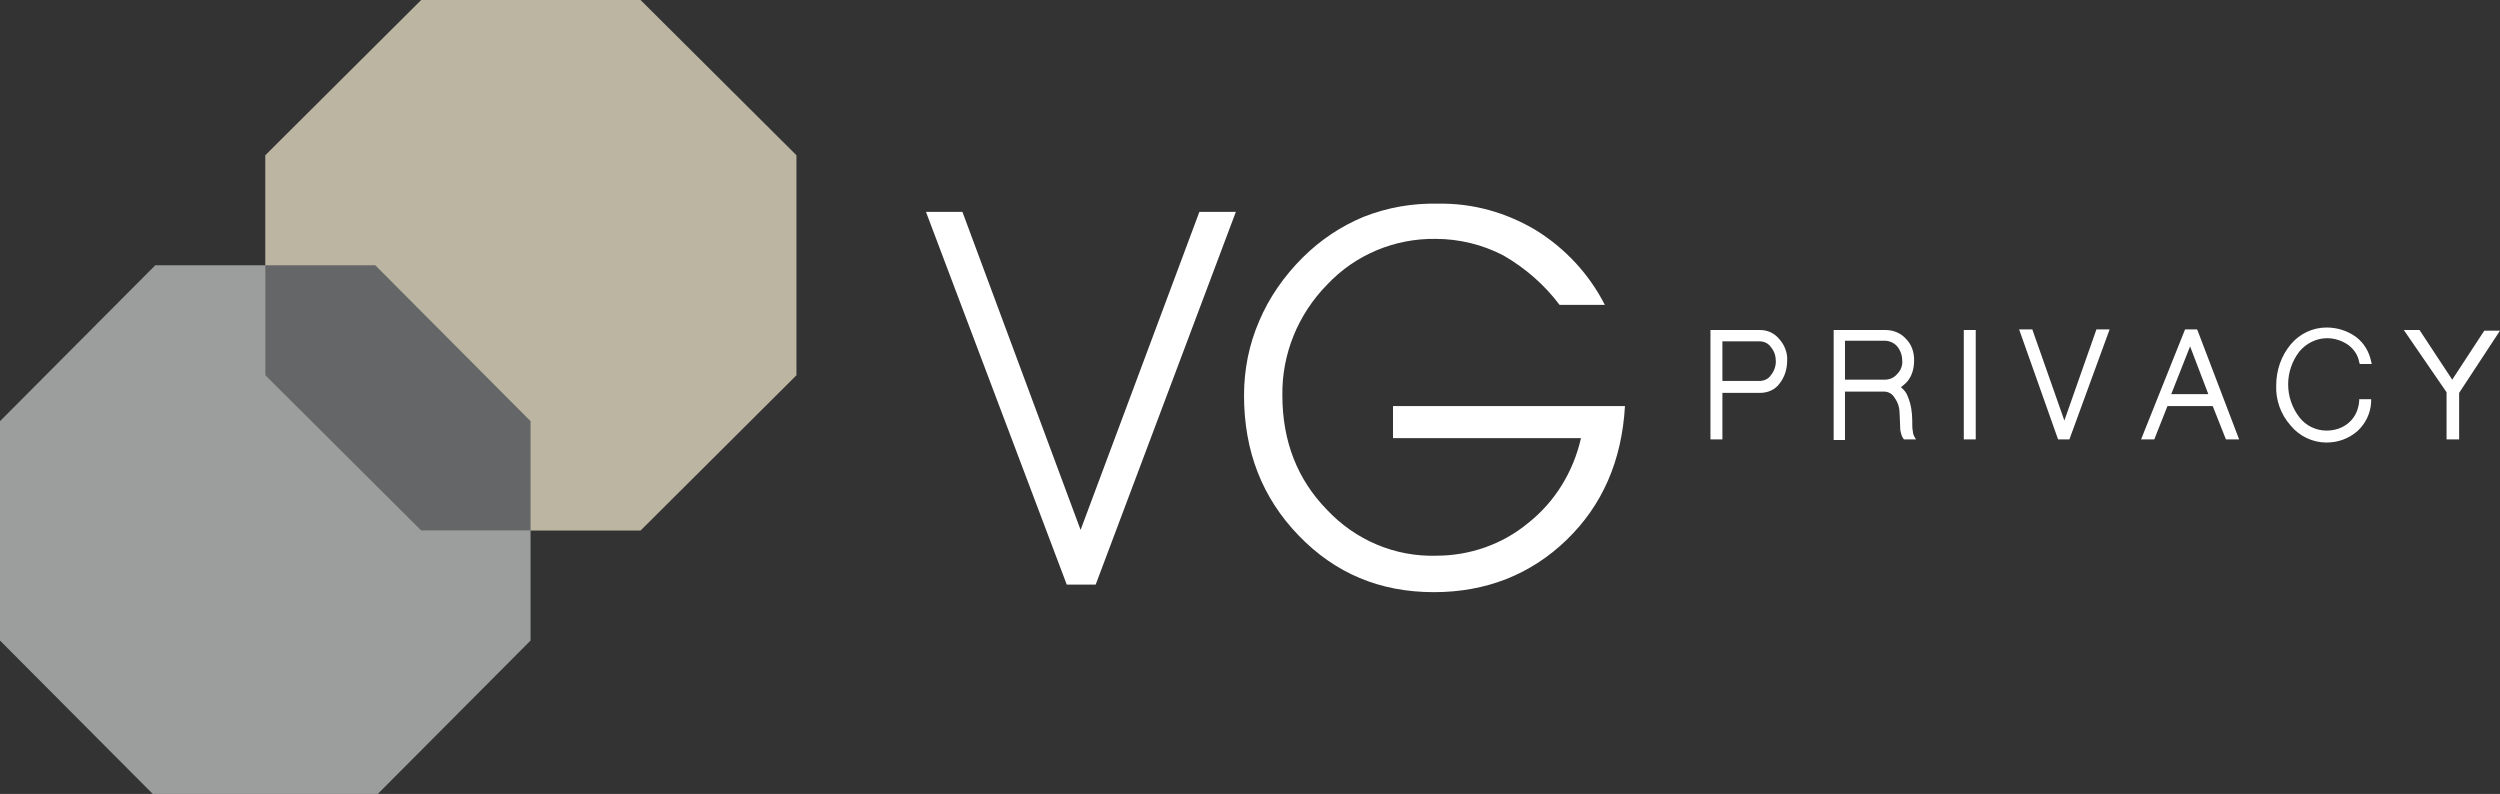
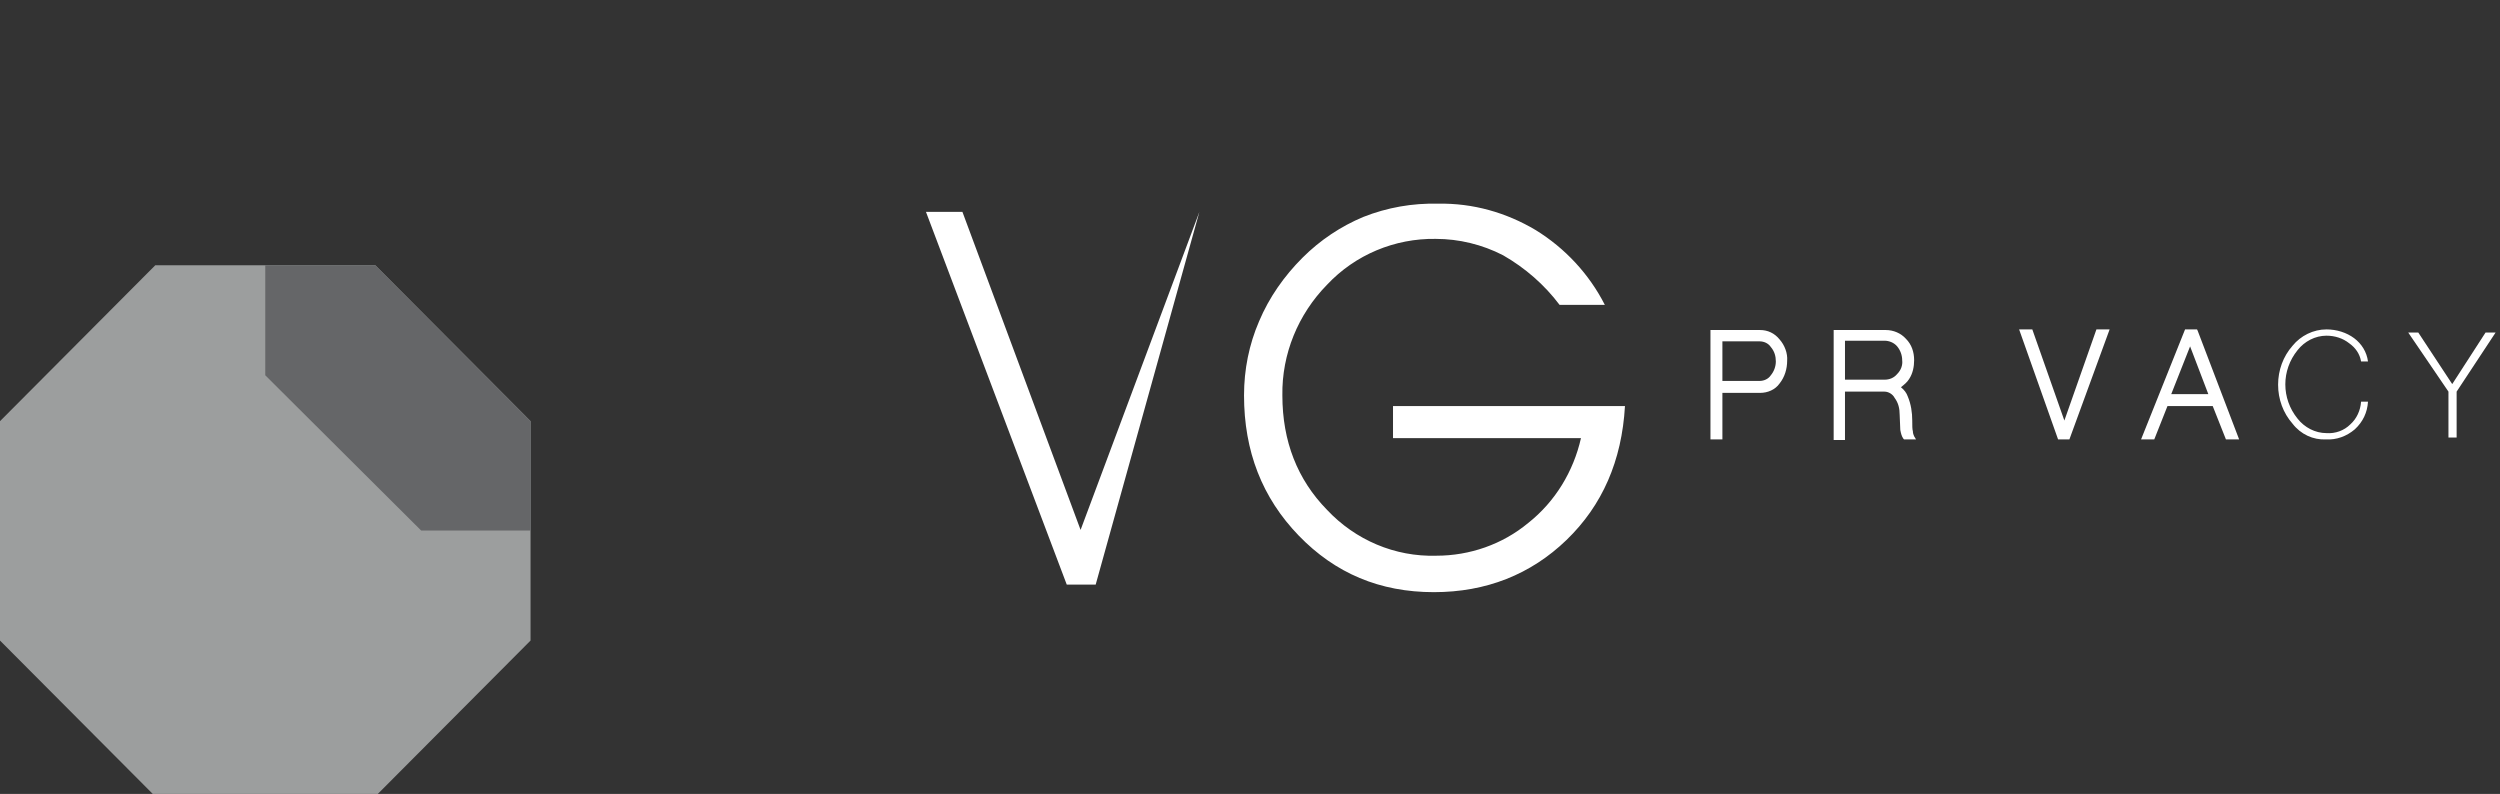
<svg xmlns="http://www.w3.org/2000/svg" version="1.1" id="Livello_1" x="0px" y="0px" viewBox="0 0 397.7 126.3" style="enable-background:new 0 0 397.7 126.3;" xml:space="preserve">
  <rect x="0" y="0" width="397.7" height="126.3" fill="#333333" stroke="none" />
  <style type="text/css">
	.st0{fill:#FFFFFF;}
	.st1{fill:#9C9E9E;}
	.st2{fill:#BBB5A2;}
	.st3{fill:#656668;}
</style>
  <g id="Livello_2_2_">
    <g id="Livello_1-2_1_">
      <g>
        <path class="st0" d="M272.5,69.6V52.8h7.6c1.1,0,2.1,0.5,2.8,1.3c0.8,0.9,1.2,2,1.2,3.2c0,1.2-0.4,2.4-1.2,3.3     c-0.6,0.9-1.7,1.4-2.8,1.4h-6.4v7.5H272.5z M279.8,61c0.8,0,1.6-0.4,2.1-1c0.6-0.7,0.9-1.5,0.9-2.4c0-0.9-0.3-1.8-0.9-2.6     c-0.5-0.7-1.3-1-2.1-1h-6.2V61L279.8,61z" />
        <path class="st0" d="M274,69.9h-1.9V52.5h7.9c1.2,0,2.3,0.5,3.1,1.5c0.8,0.9,1.3,2.2,1.2,3.4c0,1.3-0.4,2.6-1.2,3.6     c-0.7,1-1.9,1.5-3.1,1.5H274V69.9z M272.9,69.2h0.4v-7.5h6.8c1,0,1.9-0.5,2.5-1.3c0.7-0.9,1.1-1.9,1.1-3.1c0-1.1-0.4-2.1-1.1-2.9     c-0.6-0.8-1.5-1.2-2.5-1.2h-7.2L272.9,69.2z M279.8,61.3h-6.6v-7.8h6.6c0.9,0,1.8,0.4,2.4,1.2c0.6,0.8,1,1.8,1,2.8     c0,1-0.3,1.9-1,2.7C281.6,60.9,280.8,61.4,279.8,61.3L279.8,61.3z M274,60.6h5.9c0.7,0,1.4-0.3,1.8-0.9c0.5-0.6,0.8-1.4,0.8-2.2     c0-0.8-0.2-1.6-0.8-2.3c-0.4-0.6-1.1-0.9-1.8-0.9H274V60.6z" />
        <path class="st0" d="M292,69.6V52.8h8c1.1,0,2.2,0.5,2.9,1.3c0.8,0.8,1.2,1.9,1.2,3.1c0,1-0.2,1.9-0.8,2.8     c-0.4,0.7-1.1,1.2-1.9,1.4c0.8,0.3,1.4,1,1.7,1.8c0.5,1.1,0.7,2.4,0.6,3.6c0,0.8,0,1.4,0.1,1.8c0,0.3,0.1,0.7,0.2,1H303     c-0.2-0.4-0.4-0.8-0.4-1.2l-0.1-2.4c0-1-0.3-2-0.8-2.9c-0.4-0.7-1.1-1.1-1.9-1.2h-6.6v7.7H292z M299.8,60.8c0.9,0,1.7-0.4,2.3-1     c0.6-0.7,1-1.5,0.9-2.4c0-0.9-0.3-1.8-0.9-2.4c-0.6-0.6-1.4-1-2.3-1h-6.6v6.9L299.8,60.8z" />
        <path class="st0" d="M304.8,69.9h-1.9l-0.1-0.1c-0.3-0.4-0.4-0.9-0.5-1.4l-0.1-2.4c0-1-0.2-1.9-0.8-2.7c-0.3-0.6-1-1-1.6-1h-6.3     v7.7h-1.8V52.5h8.3c1.2,0,2.4,0.5,3.2,1.4c0.9,0.9,1.3,2.1,1.3,3.4c0,1-0.2,2.1-0.8,3c-0.3,0.5-0.8,0.9-1.3,1.3     c0.5,0.4,0.9,0.9,1.1,1.5c0.5,1.2,0.7,2.5,0.7,3.8c0,0.8,0,1.4,0.1,1.7c0,0.3,0.1,0.6,0.2,0.8L304.8,69.9z M303.2,69.2h0.4     c0-0.2-0.1-0.4-0.1-0.6c0-0.4-0.1-1-0.1-1.8c0-1.2-0.2-2.4-0.6-3.5c-0.2-0.7-0.8-1.3-1.4-1.5l-1.6-0.4l1.6-0.3     c0.7-0.1,1.3-0.6,1.7-1.2c0.5-0.8,0.7-1.7,0.7-2.6c0-1.1-0.4-2.1-1.1-2.8c-0.7-0.8-1.6-1.2-2.7-1.2h-7.6v16h0.4v-7.7h7     c1,0,1.8,0.5,2.3,1.4c0.6,0.9,0.9,2,0.9,3.1l0.1,2.4C303.1,68.6,303.1,68.9,303.2,69.2L303.2,69.2z M299.8,61.1h-7v-7.6h7     c1,0,1.9,0.4,2.6,1.1c0.7,0.7,1.1,1.7,1,2.7c0,1-0.4,2-1,2.7C301.7,60.8,300.8,61.2,299.8,61.1L299.8,61.1z M293.5,60.4h6.3     c0.8,0,1.5-0.3,2-0.9c0.6-0.6,0.9-1.4,0.8-2.2c0-0.8-0.3-1.6-0.8-2.2c-0.5-0.6-1.3-0.9-2-0.9h-6.3V60.4z" />
-         <path class="st0" d="M312.8,69.6V52.8h1.1v16.7H312.8z" />
-         <path class="st0" d="M314.3,69.9h-1.9V52.5h1.9V69.9z M313.2,69.2h0.4V53.2h-0.4V69.2z" />
        <path class="st0" d="M327.6,69.6l-6-16.7h1.3l5.3,15.2l5.3-15.2h1.3l-6,16.7H327.6z" />
        <path class="st0" d="M329.2,69.9h-1.8l-6.2-17.5h2.1l5.1,14.5l5.1-14.5h2.1L329.2,69.9z M327.9,69.2h0.8l5.8-15.9h-0.5l-5.6,16     l-5.6-16h-0.5L327.9,69.2z" />
        <path class="st0" d="M341.1,69.6l6.6-16.7h1.4l6.5,16.7h-1.3l-2.1-5.3h-7.7l-2.1,5.3H341.1z M351.8,63.1l-3.4-9l-3.5,9     L351.8,63.1z" />
        <path class="st0" d="M356.2,69.9h-2.1l-2.1-5.3h-7.2l-2.1,5.3h-2.1l7-17.5h1.9l0.1,0.2L356.2,69.9z M354.7,69.2h0.5l-6.2-16h-0.5     l3.9,10.3h-8l4-10.3H348l-6.3,16h0.5l2.1-5.3h8.2L354.7,69.2z M345.4,62.7h5.9l-2.9-7.6L345.4,62.7z" />
        <path class="st0" d="M364.7,67.4c-1.5-1.7-2.3-3.9-2.3-6.2c0-2.3,0.8-4.5,2.3-6.2c1.3-1.6,3.3-2.6,5.4-2.6c1.6,0,3.2,0.5,4.4,1.4     c1.2,0.9,2,2.2,2.2,3.7h-1.1c-0.2-1.2-0.9-2.2-1.9-2.9c-1-0.8-2.3-1.2-3.6-1.2c-1.8,0-3.5,0.9-4.6,2.3c-2.6,3.2-2.6,7.7,0,10.9     c1.1,1.4,2.8,2.3,4.6,2.3c1.4,0.1,2.8-0.4,3.8-1.4c1-0.9,1.6-2.2,1.7-3.6h1.1c-0.1,1.7-0.8,3.2-2.1,4.4c-1.3,1.1-2.9,1.7-4.6,1.6     C368,70,366,69.1,364.7,67.4z" />
-         <path class="st0" d="M370.1,70.4c-2.2,0-4.3-1-5.7-2.7c-1.6-1.8-2.4-4.1-2.3-6.4c0-2.4,0.8-4.7,2.3-6.5c1.4-1.7,3.5-2.7,5.7-2.7     c1.7,0,3.3,0.5,4.7,1.5c1.3,1,2.1,2.4,2.4,3.9l0.1,0.4h-1.9l-0.1-0.3c-0.2-1.1-0.8-2-1.7-2.7c-1-0.7-2.2-1.1-3.4-1.1     c-1.7,0-3.3,0.8-4.4,2.1c-2.4,3.1-2.4,7.4,0,10.5c1,1.3,2.6,2.1,4.3,2.1c1.3,0,2.6-0.4,3.6-1.3c1-0.9,1.5-2.1,1.6-3.4v-0.3h1.9     V64c-0.1,1.8-0.9,3.4-2.2,4.6C373.6,69.8,371.9,70.4,370.1,70.4z M370.1,52.8c-2,0-3.9,0.9-5.1,2.4c-1.4,1.7-2.2,3.8-2.2,6     c0,2.2,0.7,4.3,2.2,6l0,0c1.2,1.6,3.1,2.5,5.1,2.4c1.6,0.1,3.1-0.5,4.3-1.5c1.1-1,1.7-2.3,1.9-3.7H376c-0.2,1.4-0.8,2.6-1.8,3.5     c-1.1,1-2.6,1.5-4.1,1.4c-1.9,0-3.7-0.9-4.9-2.4c-2.7-3.3-2.7-8.1,0-11.5c2.1-2.7,6-3.2,8.8-1.2c1,0.7,1.7,1.7,2,2.8h0.4     c-0.3-1.2-1-2.3-2-3.1C373.1,53.2,371.6,52.7,370.1,52.8z" />
        <path class="st0" d="M389.5,69.6v-7.3l-6.4-9.4h1.6l5.4,8.2l5.3-8.2h1.6l-6.2,9.4v7.3L389.5,69.6z" />
-         <path class="st0" d="M391.2,69.9h-2v-7.5l-6.8-9.9h2.5l5.2,7.9l5.1-7.8h2.5l-6.5,9.9V69.9z M389.9,69.2h0.5v-7l5.9-9h-0.7     l-5.5,8.4l-5.6-8.4h-0.7l6.1,9V69.2z" />
-         <path class="st0" d="M147.3,33.7h5.8l18.8,50.6l18.9-50.6h5.8L174.3,93h-4.6L147.3,33.7z" />
+         <path class="st0" d="M147.3,33.7h5.8l18.8,50.6l18.9-50.6L174.3,93h-4.6L147.3,33.7z" />
        <path class="st0" d="M221.6,64.6h36.9c-0.5,8.7-3.6,15.8-9.3,21.3c-5.7,5.5-12.8,8.3-21.1,8.3c-8.6,0-15.7-3-21.5-9     c-5.8-6-8.7-13.4-8.7-22.3c0-4.1,0.8-8.1,2.4-11.8c1.6-3.8,4-7.2,6.9-10.1c2.8-2.8,6.1-5,9.7-6.5c3.8-1.5,7.8-2.2,11.9-2.1     c5.5-0.1,10.8,1.4,15.5,4.2c4.7,2.9,8.5,7,11,11.9h-7.2c-2.4-3.2-5.5-5.9-9-7.9c-3.3-1.7-7-2.6-10.7-2.6     c-6.5-0.1-12.8,2.5-17.3,7.3c-4.6,4.7-7.2,11-7.1,17.6c0,7.3,2.4,13.4,7.1,18.2c4.5,4.8,10.8,7.5,17.4,7.3     c5.3,0,10.5-1.8,14.6-5.2c4.3-3.4,7.2-8.2,8.4-13.5h-29.9V64.6z" />
      </g>
      <polygon class="st1" points="59.7,42.2 24.7,42.2 0,67 0,101.9 24.7,126.7 59.7,126.7 84.4,101.9 84.4,67   " />
-       <polygon class="st2" points="101.9,0 67,0 42.2,24.7 42.2,59.7 67,84.4 101.9,84.4 126.7,59.7 126.7,24.7   " />
      <polygon class="st3" points="42.2,42.2 42.2,59.7 67,84.4 84.4,84.4 84.4,67 59.7,42.2   " />
    </g>
  </g>
</svg>